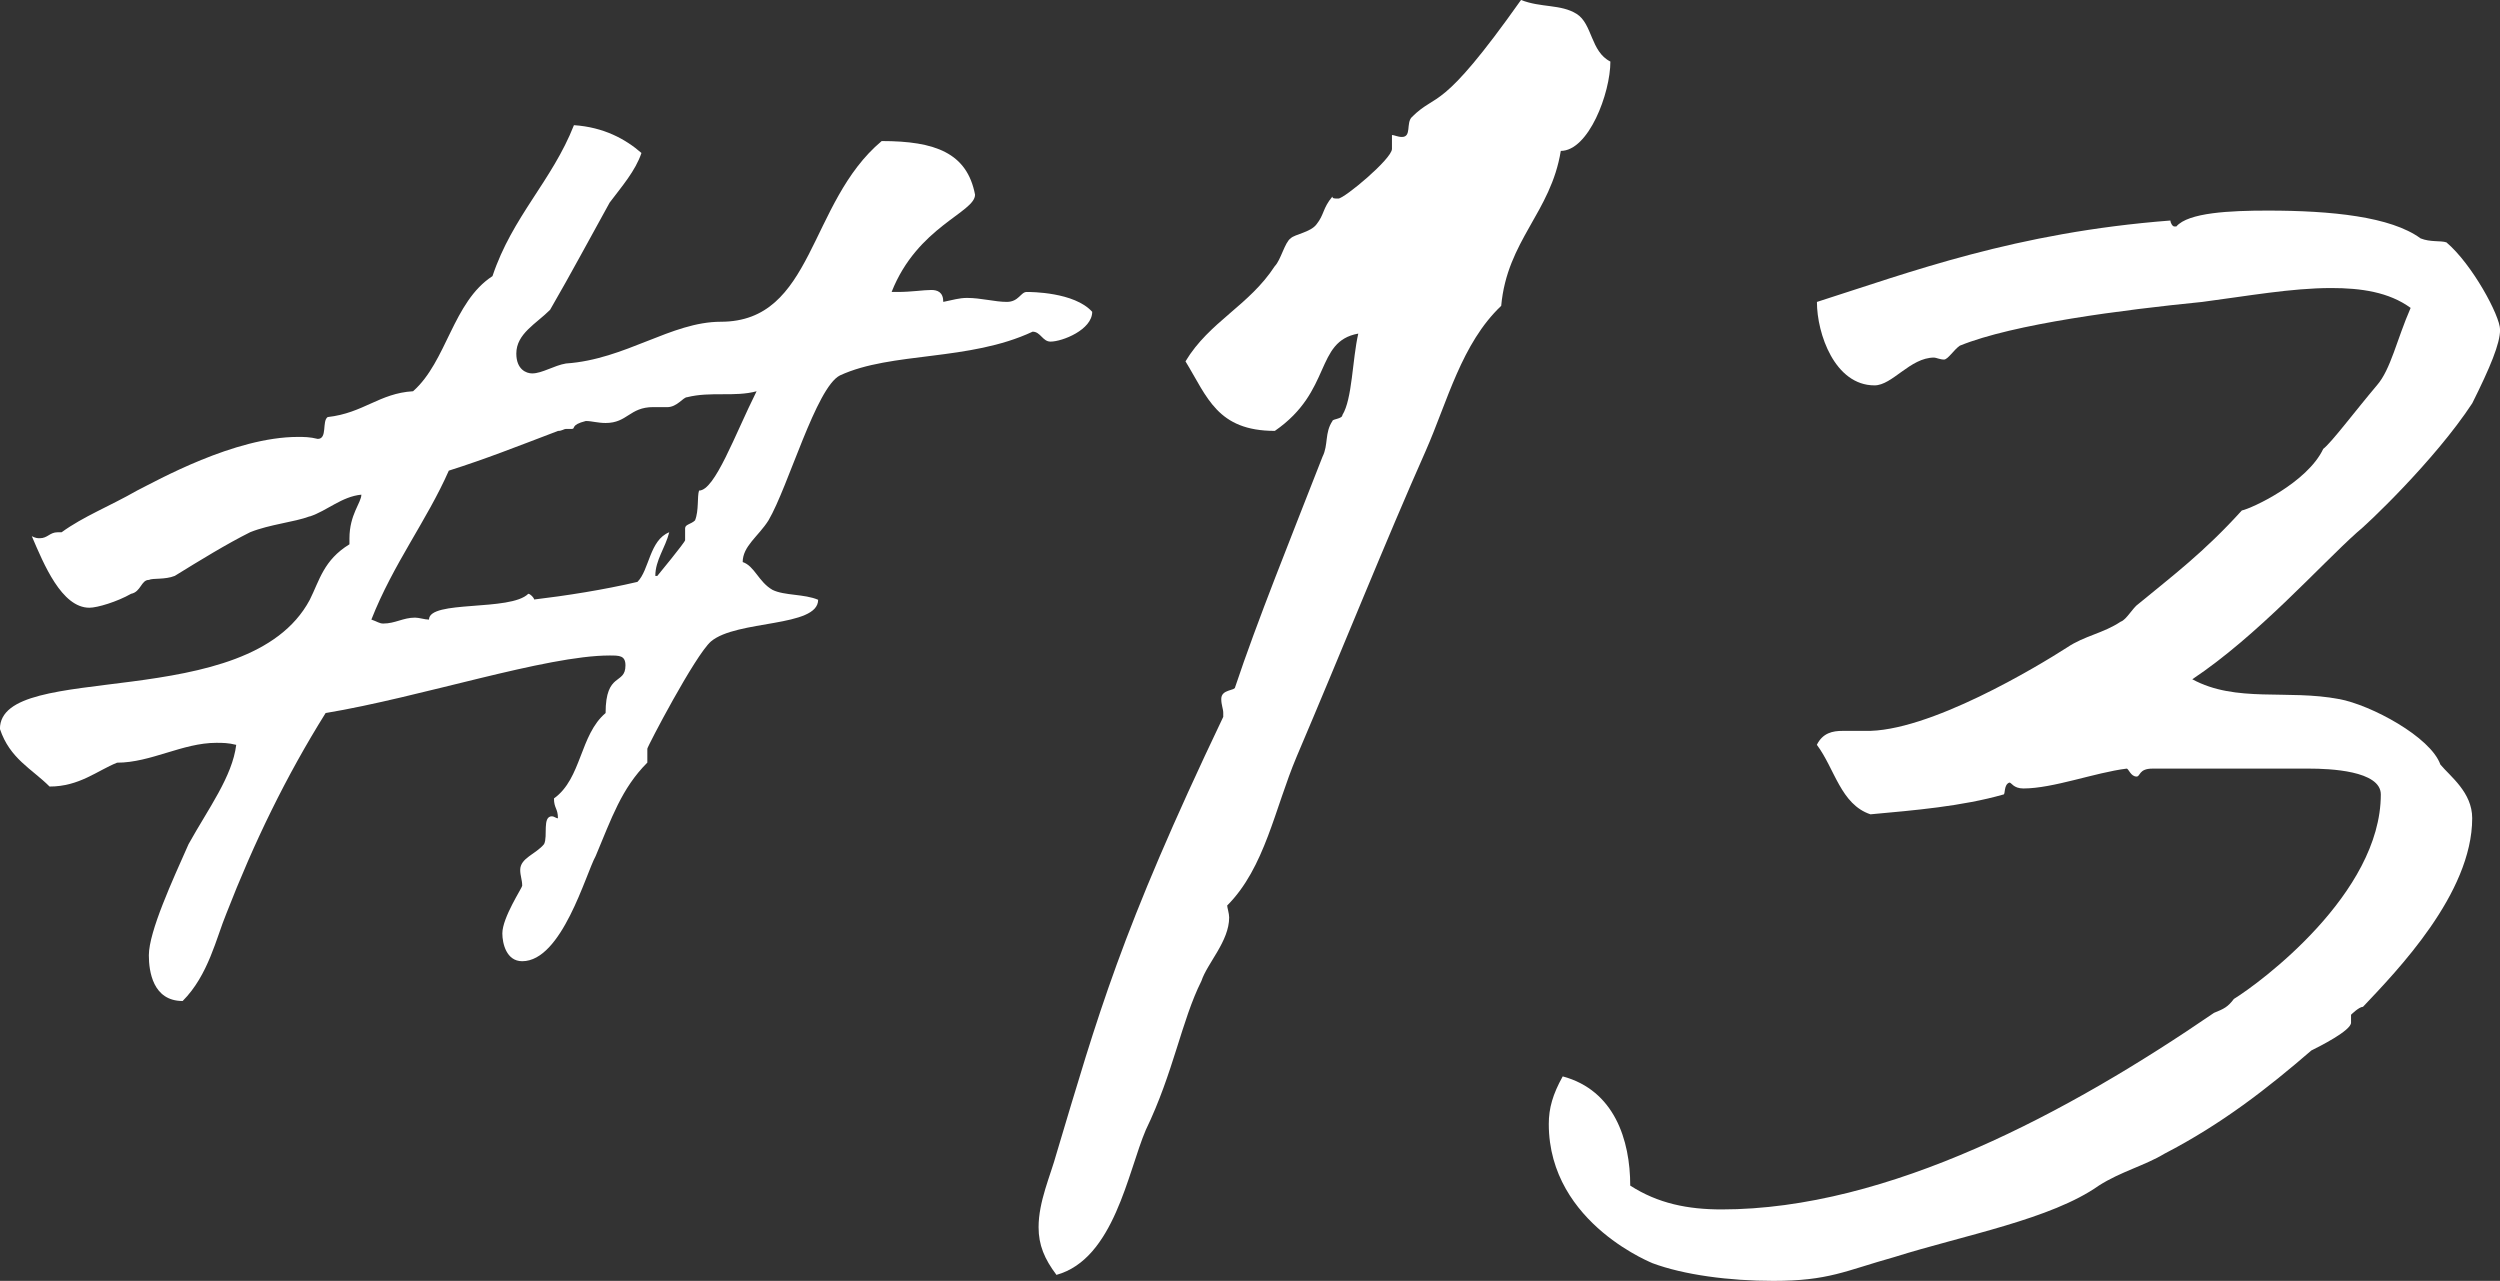
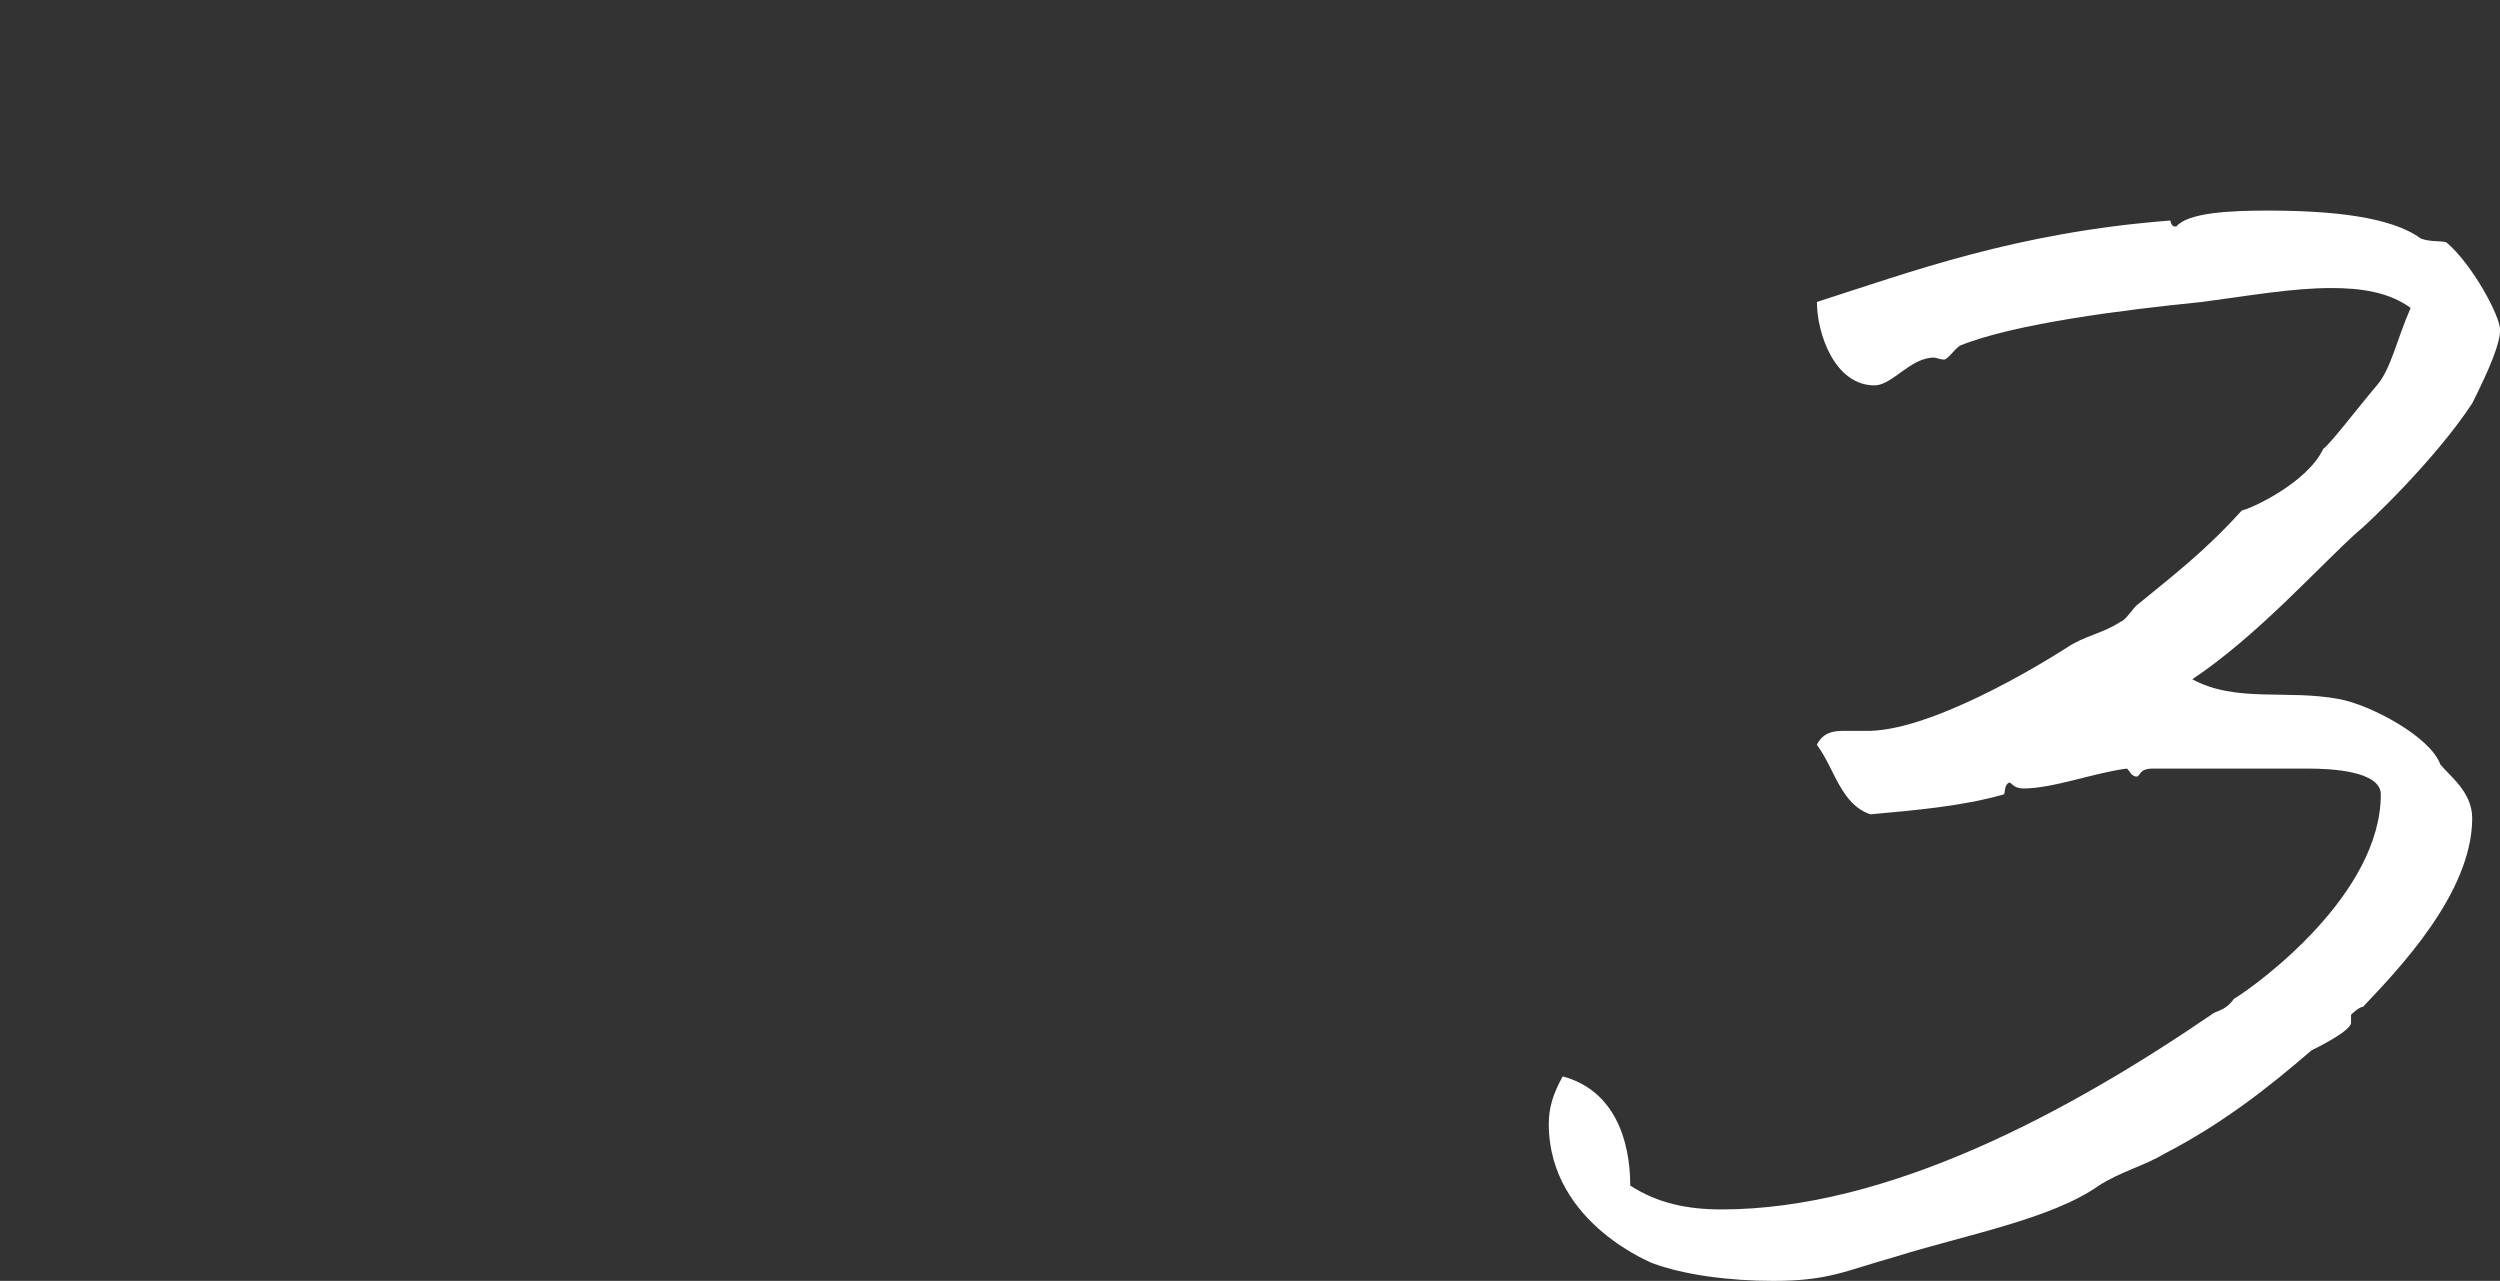
<svg xmlns="http://www.w3.org/2000/svg" id="b" viewBox="0 0 62.951 32.252">
  <rect x="0" y="0" width="62.951" height="32.252" fill="#333333" stroke="none" />
  <defs>
    <style>.d{fill:#fff;}</style>
  </defs>
  <g id="c">
    <g>
-       <path class="d" d="m7.801,13.001c-.4.15-1.001.2-1.501.4-.6.3-1.25.7-1.899,1.1-.25.101-.551.051-.65.101-.2,0-.2.3-.45.35-.35.2-.85.351-1.05.351-.7,0-1.15-1.101-1.45-1.801.101.051.15.051.2.051.2,0,.25-.15.45-.15h.1c.55-.4,1.2-.65,1.9-1.05.5-.25,2.45-1.351,4.05-1.351.15,0,.301,0,.5.05.25,0,.101-.449.25-.55.9-.1,1.301-.6,2.15-.65.851-.75,1-2.25,2-2.899.5-1.5,1.5-2.4,2.051-3.801.75.05,1.3.351,1.7.7-.15.45-.501.851-.801,1.25-.5.9-.95,1.75-1.5,2.7-.35.351-.85.601-.85,1.101,0,.399.25.5.399.5.25,0,.551-.2.851-.25,1.5-.101,2.65-1.051,3.9-1.051,2.35,0,2.2-3,4.05-4.55,1.351,0,2.15.3,2.351,1.35,0,.45-1.45.801-2.101,2.45h.15c.35,0,.65-.05.85-.05.15,0,.301.05.301.3.25-.05.399-.1.6-.1.35,0,.7.1,1,.1s.35-.25.5-.25c.101,0,1.2,0,1.65.5,0,.45-.75.75-1.05.75-.2,0-.25-.25-.45-.25-1.601.75-3.551.5-4.851,1.101-.6.3-1.3,2.8-1.8,3.65-.25.399-.65.649-.65,1.05.3.1.4.5.75.7.3.149.8.1,1.15.25,0,.7-2.051.5-2.7,1.05-.4.351-1.601,2.65-1.601,2.7v.35c-.65.65-.9,1.4-1.3,2.351-.25.45-.851,2.65-1.851,2.65-.399,0-.5-.45-.5-.7,0-.4.5-1.15.5-1.2,0-.15-.05-.25-.05-.4,0-.3.4-.399.601-.649.1-.2-.051-.7.199-.7.051,0,.101.05.15.05,0-.25-.1-.25-.1-.5.699-.5.649-1.6,1.3-2.15,0-1.05.5-.699.5-1.199,0-.25-.15-.25-.4-.25-1.6,0-4.75,1.05-7.15,1.449-1,1.601-1.8,3.251-2.5,5.051-.25.6-.45,1.55-1.1,2.2-.751,0-.851-.75-.851-1.15,0-.6.601-1.9,1-2.8.5-.9,1.101-1.7,1.2-2.5-.2-.051-.35-.051-.5-.051-.85,0-1.65.5-2.5.5-.5.2-.95.601-1.7.601-.45-.45-1-.7-1.25-1.45,0-1.75,6.25-.35,7.801-3.25.25-.5.35-1,1-1.4v-.149c0-.601.3-.9.3-1.101-.5.05-.851.4-1.3.55Zm9-2.75h-.35c-.601,0-.65.4-1.2.4-.2,0-.351-.05-.5-.05-.4.1-.25.199-.351.199h-.149c-.05,0-.101.051-.2.051-1.05.399-1.8.699-2.75,1-.55,1.25-1.4,2.35-1.95,3.75.149.05.2.1.3.1.3,0,.5-.149.8-.149.101,0,.25.05.351.05,0-.5,2.05-.2,2.5-.65.05,0,.149.101.149.15h-.05c.851-.101,1.801-.25,2.65-.45.301-.3.301-1.05.801-1.25-.101.4-.351.7-.351,1.1h.05s.7-.85.7-.899v-.3c0-.101.15-.101.25-.2.101-.25.05-.601.101-.75.399,0,.899-1.4,1.449-2.501-.55.15-1.149,0-1.75.15-.1,0-.25.25-.5.25Z" />
-       <path class="d" d="m39.301,3.801c-.25,1.55-1.35,2.25-1.5,3.9-1,.95-1.35,2.4-1.9,3.65-1,2.25-2.1,5-3.25,7.7-.55,1.3-.8,2.8-1.75,3.75,0,.05.05.2.05.3,0,.601-.55,1.15-.699,1.601-.501,1-.7,2.3-1.4,3.75-.45,1.05-.8,3.25-2.25,3.65-.301-.4-.45-.75-.45-1.2,0-.65.3-1.3.45-1.851,1.05-3.5,1.6-5.55,4.2-11v-.101c0-.1-.05-.199-.05-.35,0-.25.35-.2.35-.3.55-1.65,1.4-3.75,2.2-5.801.15-.3.05-.6.25-.899,0-.051.25-.051.25-.15.25-.4.25-1.4.4-2.05-1.101.199-.65,1.449-2.101,2.45-1.45,0-1.7-.851-2.25-1.751.6-1,1.6-1.399,2.25-2.399.15-.15.25-.601.4-.7.1-.101.5-.15.649-.351.2-.25.15-.399.4-.699,0,.05.05.05.15.05.149,0,1.35-1,1.35-1.25v-.351c.05,0,.15.05.25.05.25,0,.1-.35.25-.5.65-.649.7-.05,2.75-2.95.5.2,1,.101,1.4.351s.35.95.85,1.2c0,.8-.55,2.25-1.25,2.25Z" />
      <path class="d" d="m58.9,17.602c.8.15,2.3.95,2.55,1.65.25.3.801.7.801,1.35,0,1.9-1.9,3.851-2.75,4.75-.101,0-.301.2-.301.2v.2c0,.2-.8.601-1,.7-1.1.95-2.25,1.85-3.7,2.6-.5.301-1.1.45-1.649.801-1.2.85-3.4,1.25-5.15,1.8-1.25.35-1.65.6-3.051.6-1.1,0-2.25-.149-3.05-.449.149.05-2.601-.95-2.601-3.501,0-.399.101-.75.351-1.199,1.3.35,1.7,1.6,1.7,2.75.699.45,1.449.6,2.3.6,4.2,0,8.75-2.45,12.4-4.95.25-.1.351-.15.5-.35.65-.4,3.7-2.65,3.7-5.15,0-.601-1.3-.65-1.8-.65h-3.95c-.35,0-.3.2-.4.2-.149,0-.199-.2-.25-.2-.8.1-1.85.5-2.6.5-.25,0-.3-.149-.351-.149-.149.05-.1.3-.149.3-1.05.3-2.25.399-3.351.5-.75-.25-.899-1.15-1.35-1.75.149-.301.399-.351.649-.351h.551c1.6.05,4.399-1.649,5.1-2.1.45-.301.9-.351,1.351-.65.149-.05.3-.35.45-.45.85-.7,1.649-1.3,2.6-2.35.25-.051,1.65-.7,2.05-1.551.2-.149.801-.949,1.351-1.6.35-.4.5-1.15.85-1.95-.55-.4-1.25-.5-2-.5-1,0-2.1.2-3.25.35-2,.2-4.75.551-6.101,1.101-.149.1-.3.35-.399.35-.101,0-.2-.05-.25-.05-.601,0-1.051.7-1.5.7-1,0-1.45-1.3-1.45-2.101,2.35-.75,5-1.75,8.9-2.05,0,.05.05.15.1.15h.05c.301-.351,1.351-.4,2.301-.4,1.6,0,3.1.15,3.85.7.25.1.5.05.65.1.65.55,1.351,1.851,1.351,2.2s-.25.95-.7,1.851c-.95,1.45-2.7,3.1-2.9,3.25-.95.85-2.5,2.6-4.15,3.7,1.101.6,2.4.25,3.7.5Z" />
    </g>
  </g>
</svg>